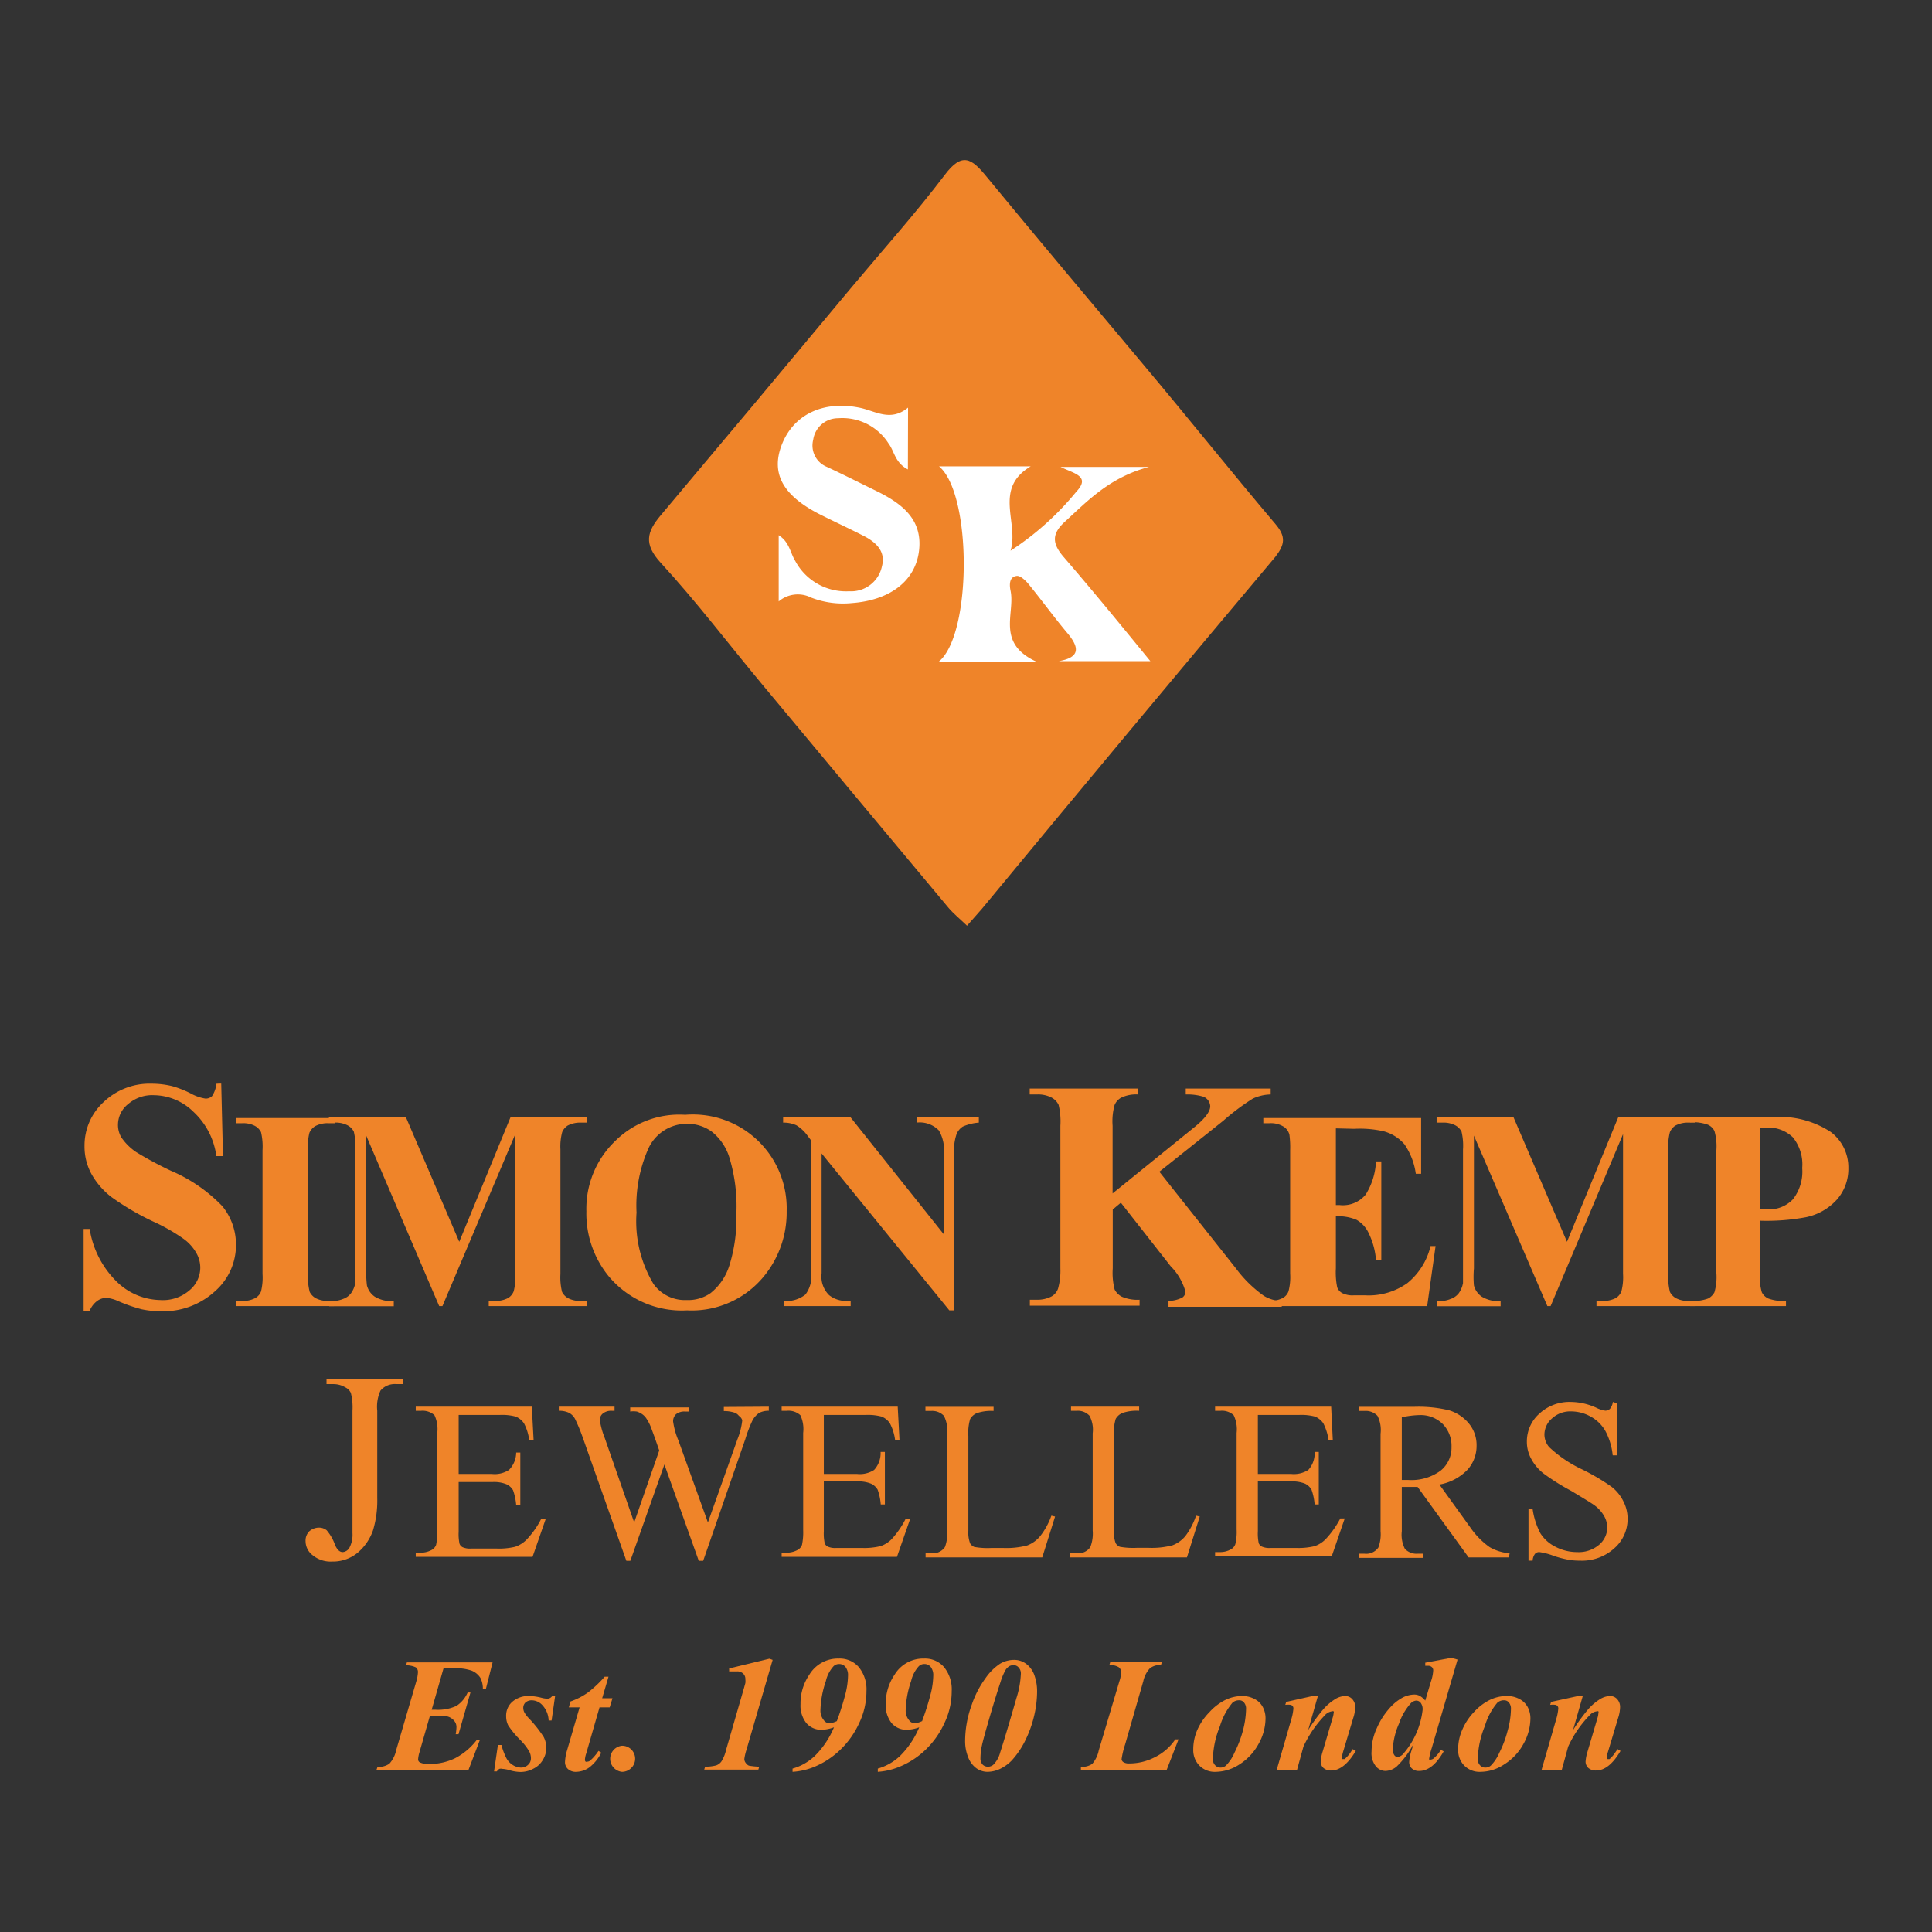
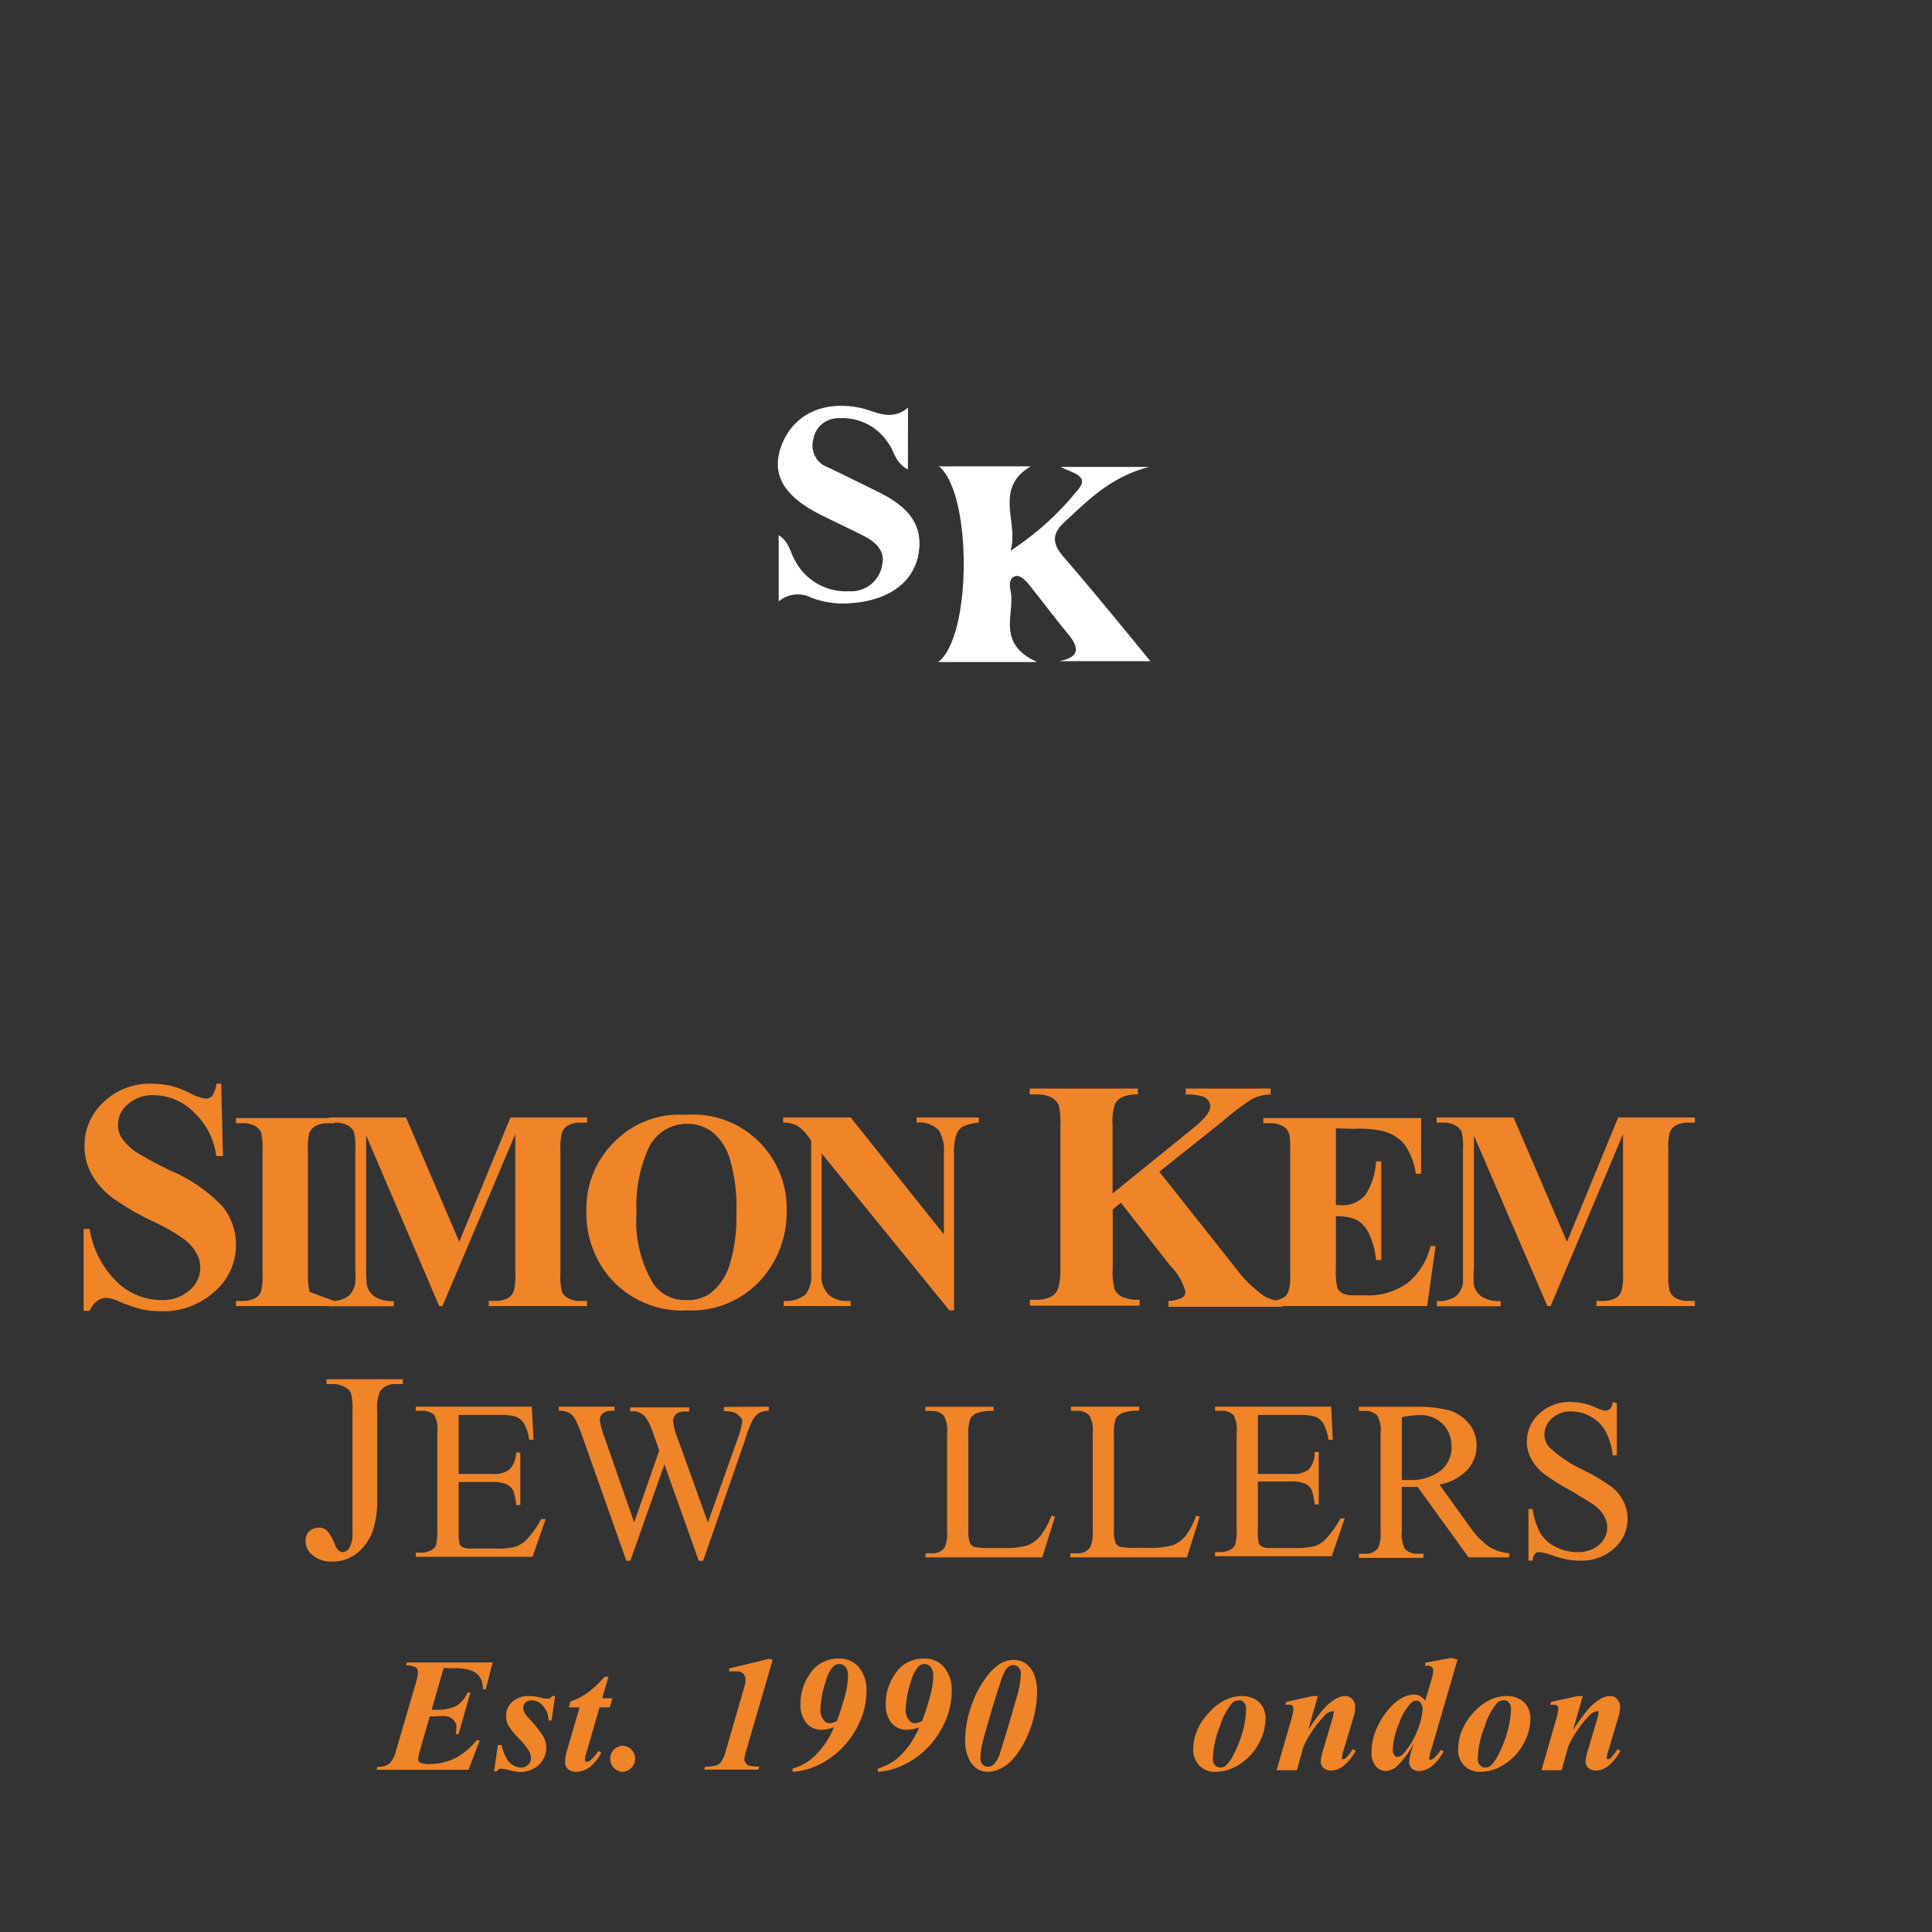
<svg xmlns="http://www.w3.org/2000/svg" id="Layer_27" data-name="Layer 27" viewBox="0 0 131 131">
  <rect x="0" y="0" width="131" height="131" fill="#333333" stroke="none" />
  <defs>
    <style>.cls-1{fill:#ef8429;}.cls-2{fill:#fff;}</style>
  </defs>
-   <path class="cls-1" d="M65.57,62.77c-.51-.49-.92-.82-1.26-1.22Q58,54,51.65,46.37c-2.28-2.74-4.44-5.59-6.85-8.21-1.17-1.28-.94-2.1,0-3.22q6.49-7.71,12.95-15.47c2.12-2.53,4.33-5,6.31-7.61,1.17-1.56,1.82-1.12,2.81.09C70.42,16.26,74,20.52,77.6,24.81c3,3.57,5.88,7.18,8.88,10.72.74.87.63,1.4,0,2.22q-10,11.89-19.89,23.86Z" />
  <path class="cls-2" d="M70.33,44.89H63.62c2.29-1.77,2.3-11.4.05-13.27h6.22c-2.56,1.52-.78,3.83-1.37,5.72a19.39,19.39,0,0,0,4.46-4c1-1.06-.17-1.23-1.07-1.68h6c-2.66.71-4.12,2.26-5.69,3.7-.92.83-.88,1.48-.13,2.37C74.05,40,76,42.38,78,44.83H71.79c1.49-.26,1.39-.95.57-1.92s-1.74-2.23-2.63-3.32c-.2-.24-.55-.57-.79-.54-.52.06-.5.61-.42,1C68.85,41.6,67.5,43.63,70.33,44.89Z" />
  <path class="cls-2" d="M61.56,31.83c-.88-.46-.91-1.22-1.3-1.74a3.71,3.71,0,0,0-3.43-1.73,1.7,1.7,0,0,0-1.69,1.46,1.56,1.56,0,0,0,.91,1.83c1.1.51,2.18,1.06,3.27,1.59,1.71.83,3.24,1.88,3,4.06s-2.1,3.41-4.54,3.59A6,6,0,0,1,55,40.52a2,2,0,0,0-2.2.26V36.29c.73.46.78,1.19,1.12,1.74a3.9,3.9,0,0,0,3.66,2.06,2.13,2.13,0,0,0,2.22-1.69c.27-1-.39-1.63-1.23-2.06-1-.51-2.06-1-3.07-1.51-2.42-1.26-3.21-2.72-2.52-4.6.78-2.1,2.8-3.08,5.27-2.59,1.07.2,2.11,1,3.32,0Z" />
  <path class="cls-1" d="M15,73.47l.12,4.92h-.45a5,5,0,0,0-1.55-3,3.89,3.89,0,0,0-2.67-1.13,2.49,2.49,0,0,0-1.76.6A1.79,1.79,0,0,0,8,76.24a1.66,1.66,0,0,0,.22.87,3.77,3.77,0,0,0,1,1,24.15,24.15,0,0,0,2.36,1.27,10.61,10.61,0,0,1,3.49,2.4A4.11,4.11,0,0,1,16,84.39a4.16,4.16,0,0,1-1.44,3.18,5.18,5.18,0,0,1-3.66,1.34,6.21,6.21,0,0,1-1.32-.14,10.82,10.82,0,0,1-1.55-.54A2.46,2.46,0,0,0,7.19,88a1.09,1.09,0,0,0-.6.21,1.55,1.55,0,0,0-.51.67H5.67V83.33h.41a6.39,6.39,0,0,0,1.84,3.58,4.33,4.33,0,0,0,2.94,1.24,2.75,2.75,0,0,0,2-.67,2,2,0,0,0,.72-1.54,2,2,0,0,0-.28-1,3,3,0,0,0-.84-.93,12.54,12.54,0,0,0-2-1.15,17.86,17.86,0,0,1-2.9-1.69,5.15,5.15,0,0,1-1.35-1.55,3.86,3.86,0,0,1-.48-1.9,4,4,0,0,1,1.3-3,4.51,4.51,0,0,1,3.26-1.24,5.9,5.9,0,0,1,1.4.17,7,7,0,0,1,1.24.49,3,3,0,0,0,1,.35.61.61,0,0,0,.45-.17,2,2,0,0,0,.3-.84Z" />
-   <path class="cls-1" d="M22.65,88.21v.35H16v-.35h.43a1.75,1.75,0,0,0,.89-.2.86.86,0,0,0,.38-.45,3.92,3.92,0,0,0,.1-1.19V78a4.31,4.31,0,0,0-.1-1.23,1,1,0,0,0-.42-.43,1.7,1.7,0,0,0-.85-.18H16v-.35h6.69v.35h-.42a1.79,1.79,0,0,0-.9.2,1,1,0,0,0-.39.45,3.92,3.92,0,0,0-.1,1.19v8.41A4.13,4.13,0,0,0,21,87.6a1,1,0,0,0,.42.43,1.75,1.75,0,0,0,.86.18Z" />
+   <path class="cls-1" d="M22.65,88.21v.35H16v-.35h.43a1.75,1.75,0,0,0,.89-.2.86.86,0,0,0,.38-.45,3.92,3.92,0,0,0,.1-1.19V78a4.31,4.31,0,0,0-.1-1.23,1,1,0,0,0-.42-.43,1.7,1.7,0,0,0-.85-.18H16v-.35h6.69v.35h-.42a1.79,1.79,0,0,0-.9.2,1,1,0,0,0-.39.45,3.92,3.92,0,0,0-.1,1.19v8.41A4.13,4.13,0,0,0,21,87.6Z" />
  <path class="cls-1" d="M31.14,84.2l3.47-8.43h5.2v.35H39.4a1.83,1.83,0,0,0-.91.2,1,1,0,0,0-.37.44A3.76,3.76,0,0,0,38,77.94v8.43a4.13,4.13,0,0,0,.11,1.23,1,1,0,0,0,.42.43,1.75,1.75,0,0,0,.86.18h.41v.35H33.14v-.35h.41a1.83,1.83,0,0,0,.91-.2.94.94,0,0,0,.37-.45,3.79,3.79,0,0,0,.11-1.19V76.9L30,88.56h-.22L24.83,77v9a8.14,8.14,0,0,0,.05,1.16,1.32,1.32,0,0,0,.53.76,2.19,2.19,0,0,0,1.29.3v.35H22.32v-.35h.13a1.93,1.93,0,0,0,.8-.14,1.15,1.15,0,0,0,.55-.39,1.71,1.71,0,0,0,.29-.69,8.58,8.58,0,0,0,0-1V77.94a4.09,4.09,0,0,0-.1-1.21,1,1,0,0,0-.43-.43,1.73,1.73,0,0,0-.85-.18h-.41v-.35h5.23Z" />
  <path class="cls-1" d="M46.46,75.59a6.36,6.36,0,0,1,6.88,6.53,6.82,6.82,0,0,1-1.43,4.28,6.32,6.32,0,0,1-5.32,2.45,6.45,6.45,0,0,1-5.34-2.34,6.72,6.72,0,0,1-1.49-4.38,6.36,6.36,0,0,1,1.94-4.75A6.17,6.17,0,0,1,46.46,75.59Zm.12.61A2.87,2.87,0,0,0,43.91,78a9.51,9.51,0,0,0-.75,4.22,8.26,8.26,0,0,0,1.15,4.84,2.62,2.62,0,0,0,2.25,1.09,2.65,2.65,0,0,0,1.62-.47,3.88,3.88,0,0,0,1.29-1.92,10.72,10.72,0,0,0,.46-3.46,11.38,11.38,0,0,0-.47-3.8,3.59,3.59,0,0,0-1.2-1.77A2.81,2.81,0,0,0,46.58,76.2Z" />
  <path class="cls-1" d="M57.68,75.77,64,83.7V78.21a2.6,2.6,0,0,0-.34-1.56,1.8,1.8,0,0,0-1.51-.53v-.35h4.22v.35a3.28,3.28,0,0,0-1.09.27,1.08,1.08,0,0,0-.43.54,3.49,3.49,0,0,0-.16,1.28V88.85h-.32L55.71,78.21v8.12a1.77,1.77,0,0,0,.51,1.49,1.84,1.84,0,0,0,1.15.39h.31v.35H53.14v-.35a2.08,2.08,0,0,0,1.47-.43A2,2,0,0,0,55,86.33v-9L54.75,77A2.62,2.62,0,0,0,54,76.3a2.1,2.1,0,0,0-.9-.18v-.35Z" />
  <path class="cls-1" d="M78.61,79.45,83.8,86a8.43,8.43,0,0,0,1.89,1.86,2.33,2.33,0,0,0,1.22.35v.4H79.23v-.4a2.14,2.14,0,0,0,.94-.23.49.49,0,0,0,.21-.4,3.91,3.91,0,0,0-1-1.72L76,81.55l-.55.46v4a4.48,4.48,0,0,0,.13,1.43,1.13,1.13,0,0,0,.5.49,2.68,2.68,0,0,0,1.19.2v.4H69.83v-.4h.48a2.08,2.08,0,0,0,1-.23,1,1,0,0,0,.43-.52A4.49,4.49,0,0,0,71.9,86V76.33a4.78,4.78,0,0,0-.12-1.41,1.09,1.09,0,0,0-.48-.5,2,2,0,0,0-1-.21h-.48v-.4h7.34v.4a2.33,2.33,0,0,0-1.14.22,1,1,0,0,0-.45.51,4.17,4.17,0,0,0-.13,1.39v4.59l5.47-4.43c.77-.61,1.15-1.11,1.15-1.48a.73.73,0,0,0-.47-.65,3.75,3.75,0,0,0-1.19-.15v-.4h5.76v.4a3,3,0,0,0-1.21.28,15.4,15.4,0,0,0-2,1.5Z" />
  <path class="cls-1" d="M90.58,76.51v5.2h.26A2,2,0,0,0,92.6,81a4.63,4.63,0,0,0,.7-2.25h.36v6.69H93.3a5,5,0,0,0-.48-1.79,2,2,0,0,0-.84-.94,3.23,3.23,0,0,0-1.4-.24V86a5.08,5.08,0,0,0,.09,1.29.75.75,0,0,0,.34.39,1.55,1.55,0,0,0,.79.15h.76A4.53,4.53,0,0,0,95.43,87,4.63,4.63,0,0,0,97,84.49h.34l-.57,4.07H85.71v-.35h.42A1.82,1.82,0,0,0,87,88a.84.84,0,0,0,.37-.45,3.79,3.79,0,0,0,.11-1.19V78a6.61,6.61,0,0,0-.05-1.06.92.92,0,0,0-.35-.52,1.65,1.65,0,0,0-1-.26h-.42v-.35h10.7v3.78h-.36a4.65,4.65,0,0,0-.77-2,2.84,2.84,0,0,0-1.4-.88,7.26,7.26,0,0,0-2-.17Z" />
  <path class="cls-1" d="M106.25,84.2l3.47-8.43h5.2v.35h-.41a1.83,1.83,0,0,0-.91.2,1,1,0,0,0-.37.44,3.76,3.76,0,0,0-.11,1.18v8.43a4.13,4.13,0,0,0,.11,1.23,1,1,0,0,0,.42.43,1.75,1.75,0,0,0,.86.18h.41v.35h-6.67v-.35h.41a1.83,1.83,0,0,0,.91-.2.94.94,0,0,0,.37-.45,3.79,3.79,0,0,0,.11-1.19V76.9l-4.91,11.66h-.22L99.94,77v9a6.8,6.8,0,0,0,0,1.16,1.32,1.32,0,0,0,.53.76,2.18,2.18,0,0,0,1.28.3v.35H97.43v-.35h.13a1.88,1.88,0,0,0,.79-.14,1.18,1.18,0,0,0,.56-.39A1.71,1.71,0,0,0,99.2,87c0-.07,0-.39,0-1V77.94a4.09,4.09,0,0,0-.1-1.21,1,1,0,0,0-.43-.43,1.73,1.73,0,0,0-.85-.18h-.41v-.35h5.22Z" />
-   <path class="cls-1" d="M119.33,82.77v3.55a3.75,3.75,0,0,0,.13,1.3.9.9,0,0,0,.45.43,3,3,0,0,0,1.19.16v.35h-6.5v-.35a3,3,0,0,0,1.21-.16,1,1,0,0,0,.44-.43,3.75,3.75,0,0,0,.13-1.3V78a3.79,3.79,0,0,0-.13-1.31.9.9,0,0,0-.45-.43,3,3,0,0,0-1.2-.16v-.35h5.58a6.3,6.3,0,0,1,3.95,1,3,3,0,0,1,1.2,2.45,3.14,3.14,0,0,1-.78,2.14,3.87,3.87,0,0,1-2.13,1.2A14.54,14.54,0,0,1,119.33,82.77Zm0-6.26V82a4.57,4.57,0,0,0,.47,0,2.24,2.24,0,0,0,1.77-.68,3.05,3.05,0,0,0,.63-2.12,2.92,2.92,0,0,0-.63-2.08,2.41,2.41,0,0,0-1.85-.66Z" />
  <path class="cls-1" d="M22.14,93.85v-.33h5.17v.33h-.44a1.26,1.26,0,0,0-1.07.44,2.61,2.61,0,0,0-.22,1.37v5.91a7,7,0,0,1-.29,2.2,3.49,3.49,0,0,1-1,1.48,2.63,2.63,0,0,1-1.77.63,1.91,1.91,0,0,1-1.31-.42,1.2,1.2,0,0,1-.49-.95.9.9,0,0,1,.23-.66,1,1,0,0,1,.68-.27.84.84,0,0,1,.52.18,3.12,3.12,0,0,1,.57,1c.14.32.31.48.52.48a.58.58,0,0,0,.45-.29,1.88,1.88,0,0,0,.21-1V95.66a4,4,0,0,0-.11-1.21.78.78,0,0,0-.38-.38,1.54,1.54,0,0,0-.81-.22Z" />
  <path class="cls-1" d="M31.1,95.94v4h2.24a1.78,1.78,0,0,0,1.17-.27A1.69,1.69,0,0,0,35,98.49h.28v3.56H35a3.9,3.9,0,0,0-.21-1,1,1,0,0,0-.45-.41,2.25,2.25,0,0,0-.95-.15H31.1v3.37a3.12,3.12,0,0,0,.06.82.43.43,0,0,0,.21.23,1.23,1.23,0,0,0,.57.09h1.74a4.68,4.68,0,0,0,1.25-.12,2,2,0,0,0,.76-.47,6,6,0,0,0,1-1.41H37l-.89,2.56H28.19v-.28h.36a1.53,1.53,0,0,0,.69-.17.65.65,0,0,0,.33-.36,4.12,4.12,0,0,0,.08-1V97.16a2.22,2.22,0,0,0-.19-1.2,1.2,1.2,0,0,0-.91-.3h-.36v-.28h7.87l.12,2.24h-.3a3.33,3.33,0,0,0-.35-1.11,1.26,1.26,0,0,0-.57-.46,3.58,3.58,0,0,0-1.06-.11Z" />
  <path class="cls-1" d="M52.13,95.38v.28a1.36,1.36,0,0,0-.65.14,1.43,1.43,0,0,0-.47.54,9,9,0,0,0-.48,1.26l-2.85,8.23h-.3L45.05,99.3l-2.31,6.53h-.27l-3-8.48A11.48,11.48,0,0,0,39,96.23a1,1,0,0,0-.41-.43,1.52,1.52,0,0,0-.7-.14v-.28h3.78v.28h-.18a.91.91,0,0,0-.61.18.56.56,0,0,0-.21.44A5.25,5.25,0,0,0,41,97.49l2,5.74,1.7-4.88-.3-.86-.25-.68a3.23,3.23,0,0,0-.35-.67,1.09,1.09,0,0,0-.24-.24,1.35,1.35,0,0,0-.38-.19,1.54,1.54,0,0,0-.45,0v-.28h4v.28h-.27a.9.9,0,0,0-.62.18.65.65,0,0,0-.2.49A5.06,5.06,0,0,0,46,97.67l2,5.56,2-5.63a4.84,4.84,0,0,0,.33-1.3A.56.56,0,0,0,50.1,96a.63.63,0,0,0-.28-.21,2.18,2.18,0,0,0-.74-.11v-.28Z" />
-   <path class="cls-1" d="M55.86,95.94v4H58.1a1.78,1.78,0,0,0,1.17-.27,1.69,1.69,0,0,0,.44-1.22H60v3.56h-.28a3.9,3.9,0,0,0-.21-1,1,1,0,0,0-.45-.41,2.25,2.25,0,0,0-.95-.15H55.86v3.37a3.12,3.12,0,0,0,.06.82.43.43,0,0,0,.21.23,1.23,1.23,0,0,0,.57.09h1.74a4.68,4.68,0,0,0,1.25-.12,1.88,1.88,0,0,0,.76-.47A6,6,0,0,0,61.4,103h.31l-.89,2.56H53v-.28h.36a1.53,1.53,0,0,0,.69-.17.65.65,0,0,0,.33-.36,4.12,4.12,0,0,0,.08-1V97.16a2.22,2.22,0,0,0-.19-1.2,1.19,1.19,0,0,0-.91-.3H53v-.28h7.87l.12,2.24h-.3a3.33,3.33,0,0,0-.35-1.11,1.21,1.21,0,0,0-.57-.46,3.58,3.58,0,0,0-1.06-.11Z" />
  <path class="cls-1" d="M71.29,102.77l.25.06-.87,2.77H62.76v-.28h.38a1,1,0,0,0,.93-.42,2.55,2.55,0,0,0,.15-1.12V97.19A2.12,2.12,0,0,0,64,96a1.09,1.09,0,0,0-.87-.33h-.38v-.28h4.62v.28a3,3,0,0,0-1.14.15.94.94,0,0,0-.45.4,3.31,3.31,0,0,0-.12,1.15v6.42a2.07,2.07,0,0,0,.12.86.6.6,0,0,0,.28.24,5.11,5.11,0,0,0,1.18.07H68a5.56,5.56,0,0,0,1.65-.17,2.13,2.13,0,0,0,.87-.62A4.88,4.88,0,0,0,71.29,102.77Z" />
  <path class="cls-1" d="M81.1,102.77l.25.06-.87,2.77H72.57v-.28H73a1,1,0,0,0,.93-.42,2.51,2.51,0,0,0,.16-1.12V97.19a2,2,0,0,0-.22-1.2,1.09,1.09,0,0,0-.87-.33h-.38v-.28h4.62v.28a3,3,0,0,0-1.14.15.94.94,0,0,0-.45.4,3.31,3.31,0,0,0-.12,1.15v6.42a2.07,2.07,0,0,0,.12.86.6.6,0,0,0,.28.24,5.11,5.11,0,0,0,1.18.07h.74a5.56,5.56,0,0,0,1.65-.17,2.13,2.13,0,0,0,.87-.62A4.88,4.88,0,0,0,81.1,102.77Z" />
  <path class="cls-1" d="M85.29,95.94v4h2.25a1.82,1.82,0,0,0,1.17-.27,1.68,1.68,0,0,0,.43-1.22h.28v3.56h-.28a3.9,3.9,0,0,0-.21-1,1,1,0,0,0-.44-.41,2.29,2.29,0,0,0-.95-.15H85.29v3.37a3.12,3.12,0,0,0,.06.82.45.45,0,0,0,.22.23,1.23,1.23,0,0,0,.57.09h1.73a4.71,4.71,0,0,0,1.26-.12,1.92,1.92,0,0,0,.75-.47,6.31,6.31,0,0,0,1-1.41h.3l-.88,2.56H82.39v-.28h.36a1.46,1.46,0,0,0,.68-.17.65.65,0,0,0,.33-.36,3.52,3.52,0,0,0,.09-1V97.16a2.19,2.19,0,0,0-.2-1.2,1.16,1.16,0,0,0-.9-.3h-.36v-.28h7.87l.11,2.24h-.29a3.59,3.59,0,0,0-.35-1.11,1.26,1.26,0,0,0-.57-.46,3.63,3.63,0,0,0-1.06-.11Z" />
  <path class="cls-1" d="M102.31,105.6H99.58l-3.46-4.78-.62,0h-.45v3a2.12,2.12,0,0,0,.21,1.2,1.08,1.08,0,0,0,.86.33h.4v.28H92.14v-.28h.39a1,1,0,0,0,.93-.42,2.53,2.53,0,0,0,.15-1.11v-6.6A2.12,2.12,0,0,0,93.4,96a1.09,1.09,0,0,0-.87-.33h-.39v-.28h3.73a8.81,8.81,0,0,1,2.4.24,2.81,2.81,0,0,1,1.31.87,2.28,2.28,0,0,1,.54,1.52,2.41,2.41,0,0,1-.62,1.64,3.47,3.47,0,0,1-1.9,1l2.11,2.93A5.35,5.35,0,0,0,101,104.9a3.16,3.16,0,0,0,1.36.42Zm-7.26-5.25h.43a3.34,3.34,0,0,0,2.2-.63,2,2,0,0,0,.74-1.61,2.11,2.11,0,0,0-.6-1.56,2.14,2.14,0,0,0-1.58-.6,6.36,6.36,0,0,0-1.19.15Z" />
  <path class="cls-1" d="M109.63,95.15v3.53h-.28a4.45,4.45,0,0,0-.48-1.62,2.54,2.54,0,0,0-1-1,2.72,2.72,0,0,0-1.34-.36,1.83,1.83,0,0,0-1.3.48,1.46,1.46,0,0,0-.51,1.09,1.32,1.32,0,0,0,.32.85,8.53,8.53,0,0,0,2.23,1.51,14.57,14.57,0,0,1,2,1.18,2.85,2.85,0,0,1,.81,1,2.58,2.58,0,0,1,.28,1.17,2.63,2.63,0,0,1-.9,2,3.26,3.26,0,0,1-2.32.84,4.43,4.43,0,0,1-.83-.07,6.79,6.79,0,0,1-1-.27,4.31,4.31,0,0,0-.93-.24.38.38,0,0,0-.3.12.85.85,0,0,0-.16.46h-.28v-3.5h.28a5.06,5.06,0,0,0,.53,1.65,2.55,2.55,0,0,0,1,.9,3.17,3.17,0,0,0,1.5.37,2.12,2.12,0,0,0,1.48-.5,1.53,1.53,0,0,0,.55-1.18,1.59,1.59,0,0,0-.21-.76,2.36,2.36,0,0,0-.64-.72c-.2-.15-.73-.47-1.61-1a14.8,14.8,0,0,1-1.86-1.17,3.13,3.13,0,0,1-.84-1,2.4,2.4,0,0,1-.29-1.16,2.51,2.51,0,0,1,.85-1.9,3,3,0,0,1,2.14-.79,4.25,4.25,0,0,1,1.73.4,2,2,0,0,0,.59.19.44.44,0,0,0,.32-.12.9.9,0,0,0,.2-.47Z" />
  <path class="cls-1" d="M30.08,113.1l-.81,2.83h.25a3,3,0,0,0,1.43-.26,2.08,2.08,0,0,0,.76-.91h.19l-.81,2.83H30.9a3.17,3.17,0,0,0,.05-.46.65.65,0,0,0-.18-.48.9.9,0,0,0-.45-.27,3.19,3.19,0,0,0-.76,0h-.42l-.7,2.44a2.08,2.08,0,0,0-.09.48.23.23,0,0,0,.12.2,1.34,1.34,0,0,0,.65.11,4,4,0,0,0,1.73-.39A4.38,4.38,0,0,0,32.31,118h.22l-.76,2H25.53l.07-.2a1.25,1.25,0,0,0,.8-.21,1.92,1.92,0,0,0,.46-.91L28.23,114a2.7,2.7,0,0,0,.11-.62.4.4,0,0,0-.14-.32,1.48,1.48,0,0,0-.67-.14l.06-.2H33.4l-.46,1.82h-.2a1.62,1.62,0,0,0-.16-.76,1.27,1.27,0,0,0-.6-.5,3.27,3.27,0,0,0-1.21-.16Z" />
  <path class="cls-1" d="M37.64,115l-.24,1.66h-.2a1.59,1.59,0,0,0-.39-1,1,1,0,0,0-.76-.37.64.64,0,0,0-.41.14.5.5,0,0,0-.16.35.68.68,0,0,0,.07.32,1.88,1.88,0,0,0,.31.41,8.52,8.52,0,0,1,1,1.26,1.59,1.59,0,0,1,.18.74,1.53,1.53,0,0,1-.22.8,1.51,1.51,0,0,1-.64.61,1.87,1.87,0,0,1-.89.23,2.8,2.8,0,0,1-.77-.13,2.13,2.13,0,0,0-.45-.08.41.41,0,0,0-.21,0,.53.53,0,0,0-.17.17h-.19l.26-1.79H34a4.46,4.46,0,0,0,.35.92,1.27,1.27,0,0,0,.44.45,1.11,1.11,0,0,0,.53.16.67.67,0,0,0,.49-.19.58.58,0,0,0,.19-.44,1,1,0,0,0-.13-.49,4,4,0,0,0-.58-.74,6,6,0,0,1-.83-1,1.34,1.34,0,0,1-.14-.61,1.24,1.24,0,0,1,.43-1A1.66,1.66,0,0,1,35.9,115a3.52,3.52,0,0,1,.82.12,1.69,1.69,0,0,0,.38.06.39.39,0,0,0,.34-.18Z" />
  <path class="cls-1" d="M41.26,113.69l-.43,1.46h.7l-.19.62h-.69l-.9,3.12a1.61,1.61,0,0,0-.09.44.17.17,0,0,0,.05.12.14.14,0,0,0,.11,0,.32.32,0,0,0,.19-.07,3.12,3.12,0,0,0,.57-.66l.19.12a2.9,2.9,0,0,1-.81,1,1.58,1.58,0,0,1-.88.3.79.79,0,0,1-.57-.19.62.62,0,0,1-.2-.47,3.2,3.2,0,0,1,.14-.8l.85-2.91h-.73l.11-.4a4.67,4.67,0,0,0,1.16-.59A7.72,7.72,0,0,0,41,113.69Z" />
  <path class="cls-1" d="M42.17,118.37a.88.88,0,0,1,.63,1.51.88.88,0,0,1-.63.26.89.89,0,0,1,0-1.77Z" />
  <path class="cls-1" d="M52.39,112.55l-1.78,6.11a3.49,3.49,0,0,0-.14.61.43.43,0,0,0,.1.27.5.5,0,0,0,.21.18,4.78,4.78,0,0,0,.7.07l-.06.2H47.75l.06-.2a2.86,2.86,0,0,0,.76-.09.77.77,0,0,0,.35-.27,2.53,2.53,0,0,0,.31-.77L50.29,115c.16-.55.24-.84.25-.88a1.22,1.22,0,0,0,0-.26.49.49,0,0,0-.15-.38.57.57,0,0,0-.42-.15l-.53,0,0-.2,2.73-.66Z" />
  <path class="cls-1" d="M53.74,120.14v-.22a3.62,3.62,0,0,0,1.53-.88,6,6,0,0,0,1.28-1.92,2.65,2.65,0,0,1-.87.17,1.33,1.33,0,0,1-1-.45,1.9,1.9,0,0,1-.4-1.29,3.44,3.44,0,0,1,.6-2,2.26,2.26,0,0,1,2-1.09,1.7,1.7,0,0,1,1.35.58,2.38,2.38,0,0,1,.52,1.63,5,5,0,0,1-.51,2.2,5.86,5.86,0,0,1-1.27,1.78,5.62,5.62,0,0,1-1.66,1.11A4.63,4.63,0,0,1,53.74,120.14Zm3-3.43a19.13,19.13,0,0,0,.61-1.95,5.49,5.49,0,0,0,.15-1.13.91.91,0,0,0-.17-.6.55.55,0,0,0-.44-.2.53.53,0,0,0-.37.15,2.21,2.21,0,0,0-.52,1,6.61,6.61,0,0,0-.37,2,1,1,0,0,0,.23.66.49.49,0,0,0,.4.21A1.59,1.59,0,0,0,56.72,116.71Z" />
  <path class="cls-1" d="M59.52,120.14v-.22a3.62,3.62,0,0,0,1.53-.88,6,6,0,0,0,1.28-1.92,2.65,2.65,0,0,1-.87.17,1.33,1.33,0,0,1-1-.45,1.9,1.9,0,0,1-.4-1.29,3.44,3.44,0,0,1,.6-2,2.26,2.26,0,0,1,2-1.09,1.7,1.7,0,0,1,1.35.58,2.38,2.38,0,0,1,.52,1.63,5,5,0,0,1-.51,2.2,5.86,5.86,0,0,1-1.27,1.78A5.62,5.62,0,0,1,61,119.79,4.63,4.63,0,0,1,59.52,120.14Zm3-3.43a19.13,19.13,0,0,0,.61-1.95,5.49,5.49,0,0,0,.15-1.13.91.91,0,0,0-.17-.6.55.55,0,0,0-.44-.2.53.53,0,0,0-.37.15,2.21,2.21,0,0,0-.52,1,6.61,6.61,0,0,0-.37,2,1,1,0,0,0,.23.66.49.49,0,0,0,.4.21A1.59,1.59,0,0,0,62.5,116.71Z" />
  <path class="cls-1" d="M68.73,112.55a1.35,1.35,0,0,1,.89.3,1.66,1.66,0,0,1,.54.81,3.21,3.21,0,0,1,.16,1,7.25,7.25,0,0,1-.22,1.76,7.69,7.69,0,0,1-.62,1.67,5.86,5.86,0,0,1-.88,1.28,2.8,2.8,0,0,1-.75.55,2.05,2.05,0,0,1-.89.22,1.31,1.31,0,0,1-.78-.26,1.66,1.66,0,0,1-.54-.75,2.89,2.89,0,0,1-.2-1.06,7.23,7.23,0,0,1,.45-2.48,6.63,6.63,0,0,1,.92-1.78,3.64,3.64,0,0,1,1-1A1.88,1.88,0,0,1,68.73,112.55Zm0,.36a.61.61,0,0,0-.28.06.85.85,0,0,0-.26.25,4,4,0,0,0-.34.8c-.25.75-.53,1.66-.84,2.74-.24.82-.38,1.35-.43,1.59a4.22,4.22,0,0,0-.1.87.61.61,0,0,0,.14.42.49.49,0,0,0,.36.15.56.56,0,0,0,.36-.12,1.79,1.79,0,0,0,.47-.82c.29-.9.66-2.14,1.11-3.71a6.37,6.37,0,0,0,.3-1.64.58.58,0,0,0-.15-.43A.43.43,0,0,0,68.77,112.91Z" />
-   <path class="cls-1" d="M79.11,120H73.29l0-.2a1.22,1.22,0,0,0,.77-.2,2,2,0,0,0,.44-.91L75.9,114a2.21,2.21,0,0,0,.12-.61.43.43,0,0,0-.16-.34,1.12,1.12,0,0,0-.64-.15l.06-.2h3.5l-.06.2a1.12,1.12,0,0,0-.75.22,1.86,1.86,0,0,0-.45.88l-1.23,4.28a5.69,5.69,0,0,0-.24,1,.26.26,0,0,0,.12.2.66.66,0,0,0,.39.09,3.72,3.72,0,0,0,1.72-.41,3.58,3.58,0,0,0,1.41-1.22h.22Z" />
  <path class="cls-1" d="M84.26,115a1.72,1.72,0,0,1,.8.2,1.27,1.27,0,0,1,.56.54,1.61,1.61,0,0,1,.19.78,3.57,3.57,0,0,1-.48,1.74,3.76,3.76,0,0,1-1.28,1.37,3,3,0,0,1-1.61.51,1.46,1.46,0,0,1-1.13-.44,1.49,1.49,0,0,1-.4-1.06,3.29,3.29,0,0,1,.3-1.4A4,4,0,0,1,82,116.1a3.67,3.67,0,0,1,1-.79A2.62,2.62,0,0,1,84.26,115Zm-.22.29a.67.67,0,0,0-.47.16,4.51,4.51,0,0,0-.85,1.59,6.32,6.32,0,0,0-.48,2.24.58.58,0,0,0,.15.41.48.48,0,0,0,.36.16.56.56,0,0,0,.37-.13,2.8,2.8,0,0,0,.58-.87,7.85,7.85,0,0,0,.57-1.48,6.11,6.11,0,0,0,.22-1.5.63.63,0,0,0-.14-.43A.4.4,0,0,0,84,115.29Z" />
  <path class="cls-1" d="M89.36,115l-.66,2.31a12.49,12.49,0,0,1,1-1.38,3.56,3.56,0,0,1,.85-.73,1.35,1.35,0,0,1,.66-.2.63.63,0,0,1,.48.21.77.77,0,0,1,.2.54,2.5,2.5,0,0,1-.13.73l-.69,2.3a2.34,2.34,0,0,0-.08.39.13.13,0,0,0,0,.1.12.12,0,0,0,.08,0,.25.25,0,0,0,.11,0,2.48,2.48,0,0,0,.39-.44l.15-.23.21.12c-.53.89-1.09,1.33-1.67,1.33a.77.77,0,0,1-.52-.17.59.59,0,0,1-.19-.43,2.92,2.92,0,0,1,.13-.67l.68-2.3a1.63,1.63,0,0,0,.07-.33.16.16,0,0,0,0-.11.17.17,0,0,0-.12,0,.78.78,0,0,0-.49.28,7.69,7.69,0,0,0-1.44,2.11l-.44,1.6H86.56l1-3.46a3.41,3.41,0,0,0,.14-.72.24.24,0,0,0-.18-.25,1.34,1.34,0,0,0-.37,0l.06-.2L89,115Z" />
  <path class="cls-1" d="M98.83,112.53l-1.75,6a4,4,0,0,0-.17.68.18.18,0,0,0,0,.1.13.13,0,0,0,.1,0,.37.37,0,0,0,.21-.09,2.57,2.57,0,0,0,.48-.57l.19.1c-.5.89-1.06,1.33-1.66,1.33a.7.7,0,0,1-.5-.17.59.59,0,0,1-.18-.44,3,3,0,0,1,.14-.72l.17-.54a5.88,5.88,0,0,1-1.17,1.58,1.24,1.24,0,0,1-.73.29.85.85,0,0,1-.68-.33,1.43,1.43,0,0,1-.28-1,3.75,3.75,0,0,1,.36-1.58,5,5,0,0,1,.82-1.3,3.29,3.29,0,0,1,.88-.74,1.77,1.77,0,0,1,.83-.23.79.79,0,0,1,.38.09,1.41,1.41,0,0,1,.37.32l.4-1.34a2.66,2.66,0,0,0,.14-.71.31.31,0,0,0-.09-.22.37.37,0,0,0-.26-.09l-.19,0,0-.21,1.77-.33Zm-2.37,3.41a.71.71,0,0,0-.13-.48.38.38,0,0,0-.3-.15.58.58,0,0,0-.37.18,4,4,0,0,0-.8,1.38,4.86,4.86,0,0,0-.42,1.75.58.58,0,0,0,.1.38.26.26,0,0,0,.2.13.58.58,0,0,0,.38-.18,5.49,5.49,0,0,0,1.34-3Z" />
  <path class="cls-1" d="M102.22,115a1.72,1.72,0,0,1,.8.2,1.33,1.33,0,0,1,.56.54,1.61,1.61,0,0,1,.19.78,3.57,3.57,0,0,1-.48,1.74,3.7,3.7,0,0,1-1.29,1.37,2.93,2.93,0,0,1-1.6.51,1.46,1.46,0,0,1-1.13-.44,1.49,1.49,0,0,1-.4-1.06,3.29,3.29,0,0,1,.3-1.4,4,4,0,0,1,.76-1.14,3.67,3.67,0,0,1,1-.79A2.62,2.62,0,0,1,102.22,115Zm-.22.29a.67.67,0,0,0-.47.16,4.35,4.35,0,0,0-.85,1.59,6.32,6.32,0,0,0-.48,2.24.58.58,0,0,0,.15.41.46.46,0,0,0,.36.16.56.56,0,0,0,.37-.13,2.8,2.8,0,0,0,.58-.87,7.21,7.21,0,0,0,.56-1.48,5.71,5.71,0,0,0,.23-1.5.63.63,0,0,0-.14-.43A.4.4,0,0,0,102,115.29Z" />
  <path class="cls-1" d="M107.32,115l-.66,2.31a12.49,12.49,0,0,1,1-1.38,3.56,3.56,0,0,1,.85-.73,1.35,1.35,0,0,1,.66-.2.63.63,0,0,1,.48.21.77.77,0,0,1,.2.54,2.5,2.5,0,0,1-.13.73l-.69,2.3a1.59,1.59,0,0,0-.08.39.13.13,0,0,0,0,.1.12.12,0,0,0,.08,0,.25.25,0,0,0,.11,0,2.12,2.12,0,0,0,.38-.44l.16-.23.2.12c-.52.89-1.08,1.33-1.66,1.33a.77.77,0,0,1-.52-.17.59.59,0,0,1-.19-.43,2.92,2.92,0,0,1,.13-.67l.68-2.3a1.45,1.45,0,0,0,.06-.33.15.15,0,0,0,0-.11.17.17,0,0,0-.12,0,.78.78,0,0,0-.49.28,7.47,7.47,0,0,0-1.44,2.11l-.44,1.6h-1.37l1-3.46a3.41,3.41,0,0,0,.14-.72.24.24,0,0,0-.18-.25,1.34,1.34,0,0,0-.37,0l.06-.2L107,115Z" />
</svg>